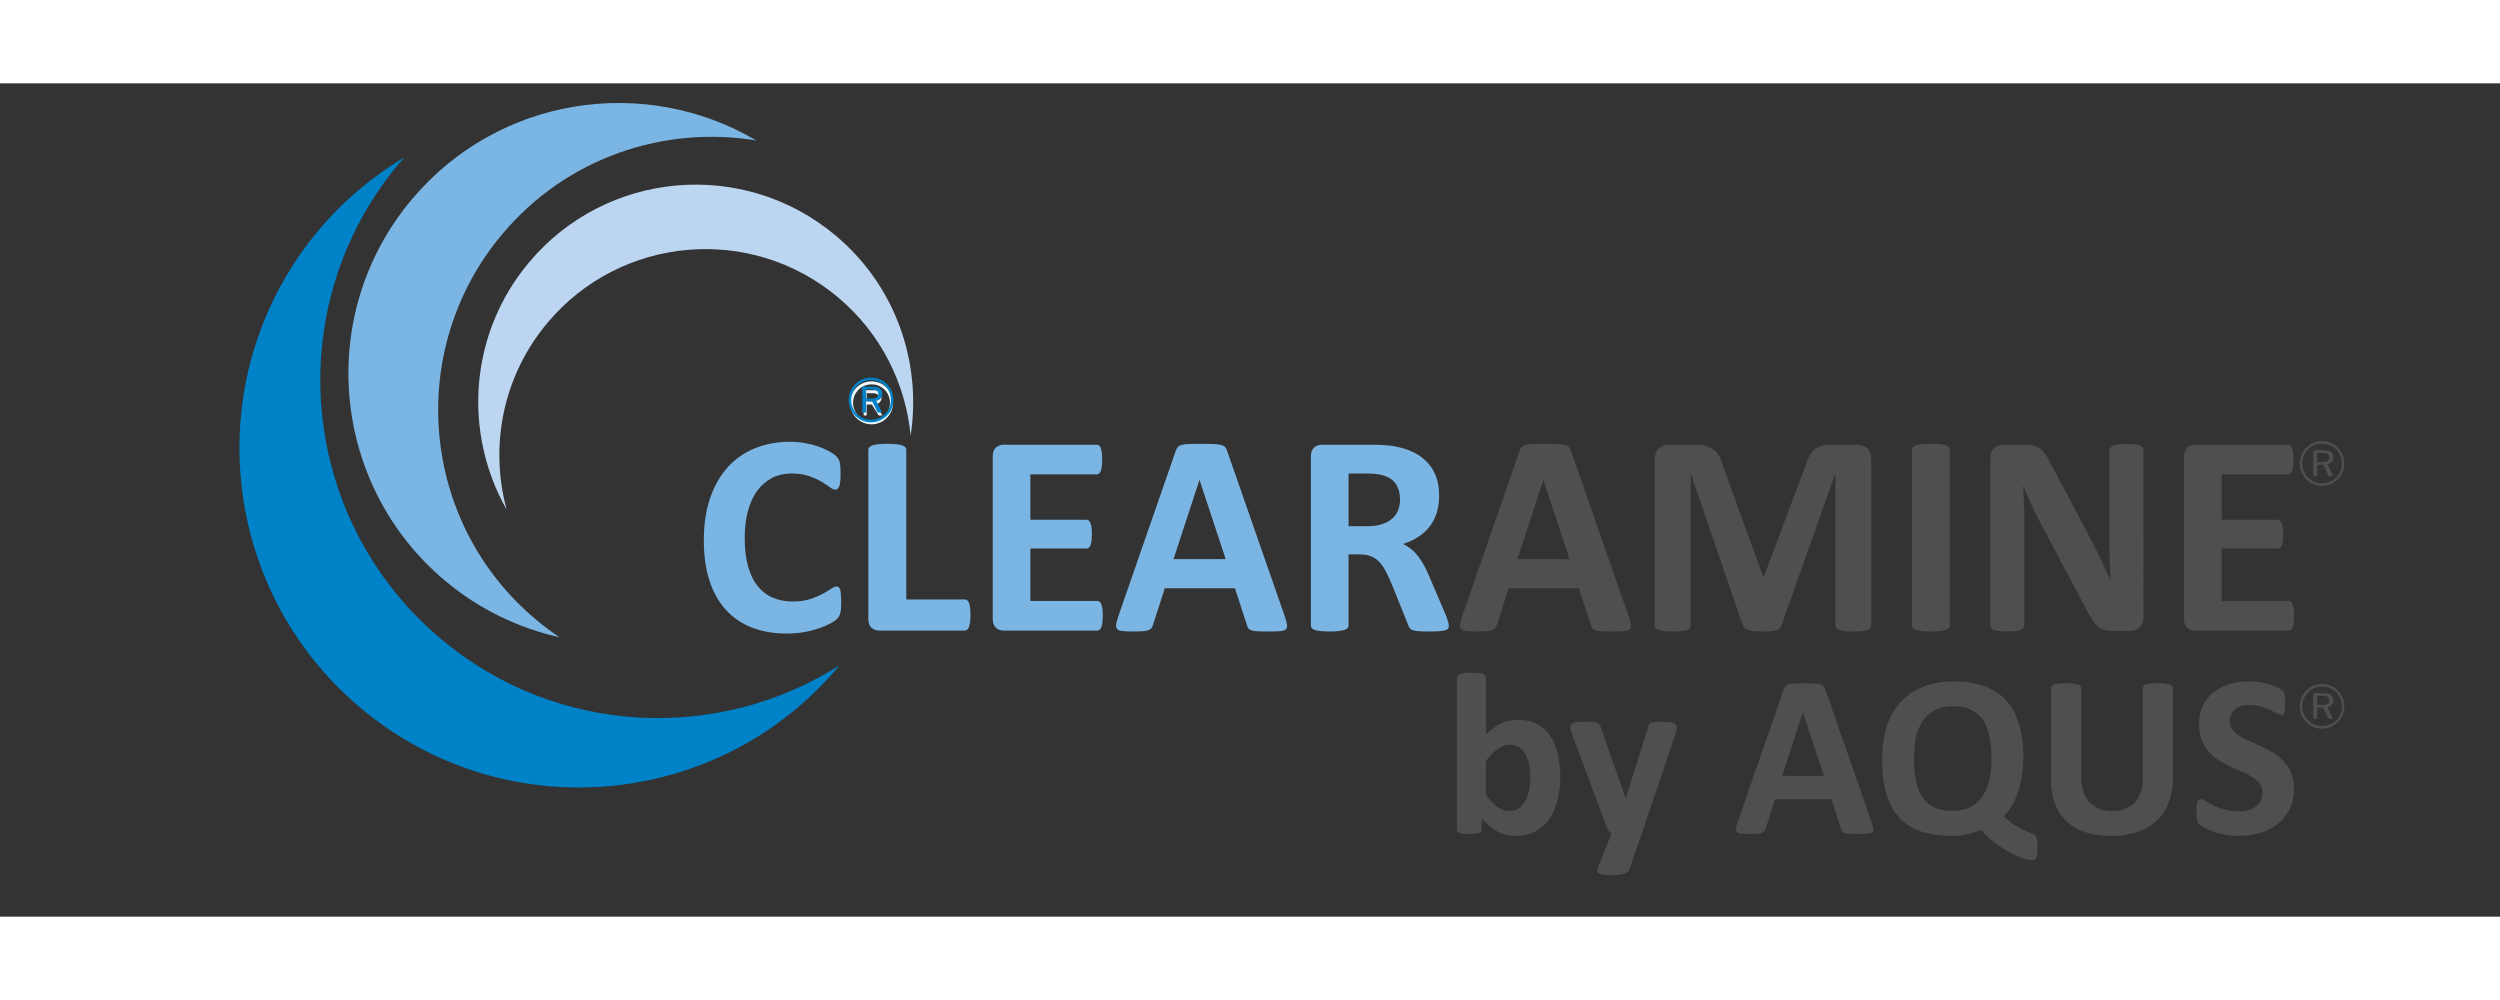
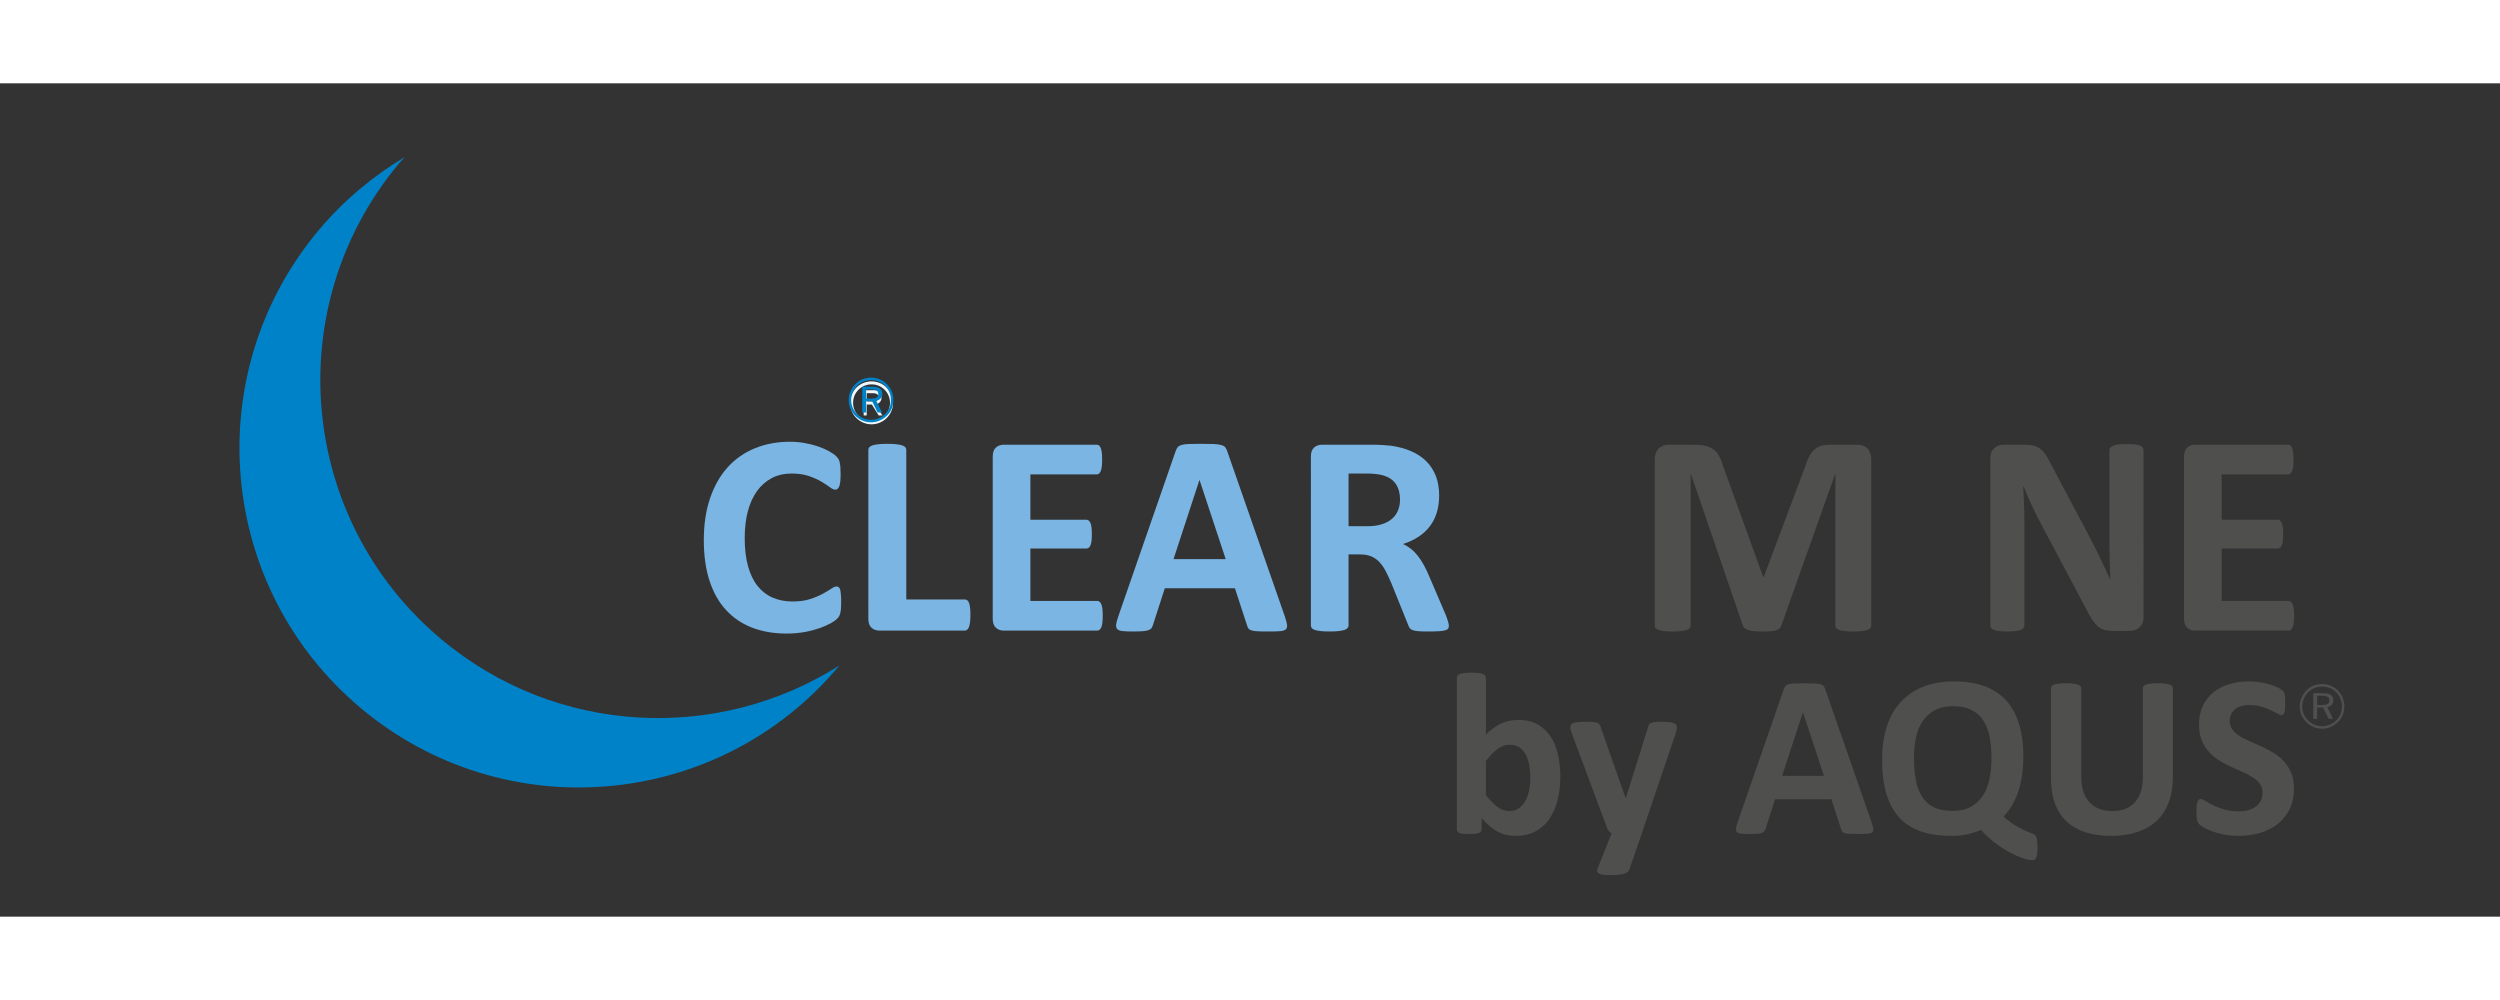
<svg xmlns="http://www.w3.org/2000/svg" xml:space="preserve" width="100mm" height="40mm" version="1.1" style="shape-rendering:geometricPrecision; text-rendering:geometricPrecision; image-rendering:optimizeQuality; fill-rule:evenodd; clip-rule:evenodd" viewBox="0 0 15000 5000">
  <rect x="0" y="0" width="15000" height="5000" fill="#333333" stroke="none" />
  <defs>
    <style type="text/css">
   
    .fil4 {fill:#4F4F4E}
    .fil0 {fill:#EEF8FE}
    .fil2 {fill:#BCD6F1}
    .fil3 {fill:#7BB5E3}
    .fil1 {fill:#0082C9}
    .fil6 {fill:#4F4F4E;fill-rule:nonzero}
    .fil5 {fill:#7BB5E3;fill-rule:nonzero}
   
  </style>
  </defs>
  <g id="Ebene_x0020_1">
    <g id="g9" transform="matrix(1.429,0,0,1.429,-320.446,-1686.027)">
      <path class="fil0" d="m 3863.21,2515.73 h 19.72 c 14.87,0 30.01,-0.72 30.01,-18.29 0,-13.14 -11.95,-16.56 -24.65,-16.56 h -25.08 z m -12.7,-47.55 h 39.73 c 23.66,0 35.37,10.01 35.37,29.75 0,19.75 -12.67,27.81 -26.1,30.25 l 29.96,46.31 h -15.8 l -28.77,-46.08 h -21.69 v 46.08 h -12.7 z m 33.15,130.69 c 42.94,0 77.53,-34.63 77.53,-77.54 0,-42.91 -34.59,-77.51 -77.53,-77.51 -42.86,0 -77.55,34.6 -77.55,77.51 0,42.91 34.69,77.54 77.55,77.54 z m 0,-167.71 c 49.72,0 90.21,40.44 90.21,90.17 0,49.73 -40.49,90.21 -90.21,90.21 -49.73,0 -90.21,-40.48 -90.21,-90.21 0,-49.73 40.48,-90.17 90.21,-90.17 z" id="path7" />
    </g>
    <path class="fil1" d="M 2646.423,3334.232 C 1788.433,2614.28 1676.625,1335.446 2396.419,477.756 c 10.687,-12.715 22.616,-23.702 33.46,-36.045 -190.271,113.751 -366.04,258.547 -516.494,437.917 -722.98,861.462 -610.744,2145.639 250.961,2868.705 861.504,722.966 2145.639,610.486 2868.519,-250.975 1.243,-1.571 2.157,-3.014 3.357,-4.472 -726.28,461.29 -1695.778,423.787 -2389.799,-158.654 z" id="path11" style="stroke-width:1.429" />
-     <path class="fil2" d="m 3174.189,1074.185 c -360.654,429.916 -395.828,1023.273 -134.053,1484.178 -103.107,-378.184 -26.002,-798.9 244.96,-1121.823 439.16,-523.423 1219.601,-591.685 1742.925,-152.611 258.718,217.273 405.729,517.823 435.774,829.359 67.076,-436.145 -86.992,-895.521 -449.889,-1199.971 -552.468,-463.633 -1376.07,-391.557 -1839.717,160.868 z" id="path13" style="stroke-width:1.429" />
-     <path class="fil3" d="M 3215.392,3217.323 C 2520.957,2634.668 2430.479,1599.665 3012.935,905.458 c 386.299,-460.419 971.455,-653.561 1524.366,-562.783 C 3865.824,-53.396 2988.119,79.942 2470.496,696.872 1893.883,1383.807 1983.619,2408.066 2670.625,2984.593 c 205.8,172.626 442.031,284.277 687.178,339.324 -48.718,-32.802 -96.635,-68.062 -142.41,-106.593 z" id="path15" style="stroke-width:1.429" />
    <path class="fil1" d="m 5225.707,1836.153 h -28.916 v 55.447 h 28.916 c 16.301,0 27.788,-2.057 34.345,-6.129 6.558,-4.114 9.858,-11.043 9.858,-20.787 0,-10.115 -3.486,-17.416 -10.429,-21.859 -6.929,-4.429 -18.23,-6.672 -33.774,-6.672 z m 4.372,-15.744 c 21.659,0 37.774,3.5 48.203,10.429 10.429,6.929 15.615,17.673 15.615,32.217 0,10.872 -3.315,19.93 -9.872,27.23 -6.615,7.372 -15.415,11.801 -26.53,13.358 l 34.402,71.191 h -26.545 l -32.531,-67.876 h -36.031 v 67.876 h -23.23 v -154.425 z m 115.451,79.934 c 0,-16.301 -2.929,-31.731 -8.801,-46.218 -5.815,-14.487 -14.244,-27.288 -25.23,-38.331 -11.486,-11.372 -24.473,-20.044 -39.089,-26.045 -14.544,-6.058 -30.031,-9.058 -46.332,-9.058 -15.858,0 -30.902,2.943 -45.146,8.743 -14.172,5.872 -26.916,14.43 -38.146,25.602 -11.558,11.801 -20.43,24.988 -26.602,39.531 -6.186,14.544 -9.243,29.731 -9.243,45.403 0,15.73 3,30.774 9.058,45.146 6.058,14.358 14.73,27.273 26.102,38.703 11.415,11.372 24.345,20.044 38.774,26.045 14.358,6.058 29.473,9.058 45.203,9.058 15.858,0 31.102,-3.057 45.832,-9.115 14.672,-6.129 27.845,-14.873 39.589,-26.359 11.115,-10.801 19.544,-23.287 25.359,-37.346 5.8,-14.044 8.672,-29.274 8.672,-45.761 z m -119.451,-134.624 c 18.487,0 35.903,3.372 52.204,10.044 16.301,6.743 30.716,16.487 43.275,29.288 12.429,12.43 21.973,26.788 28.602,43.089 6.672,16.301 9.986,33.459 9.986,51.632 0,18.301 -3.243,35.474 -9.801,51.461 -6.5,15.987 -16.115,30.159 -28.788,42.589 -13.058,12.915 -27.788,22.845 -44.275,29.716 -16.487,6.929 -33.531,10.372 -51.204,10.372 -17.987,0 -34.96,-3.372 -51.146,-10.186 -16.158,-6.743 -30.588,-16.615 -43.26,-29.531 -12.801,-12.672 -22.544,-27.102 -29.288,-43.332 -6.686,-16.244 -10.058,-33.231 -10.058,-51.089 0,-17.544 3.443,-34.588 10.372,-51.075 6.858,-16.544 16.787,-31.345 29.716,-44.389 12.301,-12.558 26.416,-22.116 42.403,-28.731 15.987,-6.558 33.088,-9.858 51.261,-9.858 z" id="path17" style="stroke-width:1.429" />
-     <path class="fil4" d="m 13931.859,2217.266 h -28.917 v 55.447 h 28.917 c 16.286,0 27.787,-2.057 34.33,-6.115 6.558,-4.129 9.873,-11.058 9.873,-20.801 0,-10.115 -3.501,-17.416 -10.43,-21.845 -6.929,-4.443 -18.23,-6.686 -33.773,-6.686 z m 4.371,-15.73 c 21.659,0 37.774,3.486 48.203,10.415 10.43,6.943 15.601,17.673 15.601,32.231 0,10.858 -3.3,19.916 -9.857,27.216 -6.615,7.372 -15.43,11.801 -26.546,13.373 l 34.403,71.177 h -26.531 l -32.53,-67.876 h -36.031 v 67.876 h -23.23 v -154.411 z m 115.451,79.92 c 0,-16.301 -2.943,-31.717 -8.801,-46.203 -5.815,-14.487 -14.244,-27.288 -25.23,-38.346 -11.487,-11.358 -24.473,-20.044 -39.089,-26.03 -14.543,-6.058 -30.044,-9.058 -46.331,-9.058 -15.859,0 -30.917,2.929 -45.147,8.743 -14.172,5.857 -26.916,14.415 -38.159,25.602 -11.544,11.801 -20.416,24.973 -26.603,39.517 -6.171,14.558 -9.243,29.731 -9.243,45.403 0,15.73 3,30.774 9.058,45.146 6.058,14.358 14.744,27.288 26.102,38.717 11.429,11.358 24.359,20.044 38.775,26.03 14.371,6.058 29.472,9.058 45.217,9.058 15.858,0 31.088,-3.057 45.831,-9.115 14.673,-6.129 27.845,-14.858 39.589,-26.359 11.115,-10.801 19.544,-23.287 25.345,-37.331 5.815,-14.058 8.686,-29.288 8.686,-45.775 z m -119.451,-134.624 c 18.472,0 35.902,3.372 52.203,10.044 16.288,6.758 30.717,16.487 43.275,29.288 12.415,12.43 21.972,26.788 28.587,43.089 6.687,16.301 10.001,33.474 10.001,51.647 0,18.287 -3.257,35.46 -9.815,51.446 -6.486,15.987 -16.101,30.159 -28.773,42.589 -13.058,12.93 -27.788,22.859 -44.275,29.716 -16.487,6.943 -33.53,10.372 -51.203,10.372 -17.987,0 -34.975,-3.372 -51.147,-10.172 -16.173,-6.758 -30.587,-16.616 -43.274,-29.545 -12.801,-12.672 -22.545,-27.102 -29.288,-43.332 -6.672,-16.244 -10.044,-33.217 -10.044,-51.075 0,-17.544 3.429,-34.603 10.358,-51.09 6.872,-16.544 16.801,-31.345 29.731,-44.389 12.301,-12.558 26.416,-22.102 42.388,-28.716 15.987,-6.572 33.103,-9.872 51.276,-9.872 z" id="path19" style="stroke-width:1.429" />
    <path class="fil5" d="m 5047.094,3115.13 c 0,14.415 -0.3,26.773 -1.186,36.774 -0.872,10.001 -2.343,18.83 -4.115,25.887 -1.472,7.358 -3.829,13.53 -6.758,18.83 -2.943,5 -7.358,10.872 -13.83,17.344 -6.186,6.472 -18.53,15.001 -36.474,25.302 -18.244,10.001 -40.303,20.001 -66.476,29.416 -26.188,9.115 -55.89,17.058 -89.435,23.245 -33.531,6.172 -70.005,9.401 -109.122,9.401 -76.191,0 -145.025,-11.758 -206.5,-35.288 -61.476,-23.544 -113.837,-58.833 -156.783,-105.608 -43.246,-46.775 -76.191,-105.007 -99.136,-175.313 -22.945,-70.019 -34.417,-151.496 -34.417,-244.446 0,-94.721 12.644,-178.856 37.946,-252.389 25.302,-73.534 60.59,-135.31 105.893,-185.313 45.303,-50.018 99.721,-87.663 163.255,-113.551 63.247,-25.888 133.252,-38.831 209.744,-38.831 30.888,0 60.59,2.657 89.421,7.943 28.831,5 55.304,11.772 79.72,20.302 24.416,8.229 46.175,17.944 65.891,28.831 19.416,11.172 33.231,20.587 40.889,28.231 7.643,7.943 12.944,14.415 15.873,19.416 2.943,5.3 5.3,11.772 6.772,19.716 1.772,8.229 3.243,17.644 4.114,28.531 0.886,10.886 1.186,24.116 1.186,40.303 0,17.058 -0.6,31.759 -1.772,43.817 -1.172,12.072 -3.229,21.773 -5.886,29.131 -2.943,7.343 -6.472,12.944 -10.286,16.173 -4.129,3.529 -8.829,5.3 -13.83,5.3 -8.529,0 -19.416,-5 -32.645,-15.001 -13.244,-10.001 -30.302,-21.187 -51.189,-33.531 -20.887,-12.358 -45.889,-23.544 -75.005,-33.545 -28.831,-10.001 -63.247,-15.001 -103.55,-15.001 -44.117,0 -83.534,9.129 -118.251,27.059 -34.703,18.244 -64.119,43.832 -88.535,77.377 -24.416,33.817 -42.946,74.42 -55.604,122.066 -12.644,47.36 -18.816,101.193 -18.816,160.911 0,65.29 6.758,122.066 20.287,170.012 13.53,47.66 32.66,87.363 57.661,118.251 24.702,30.888 55.004,54.132 90.306,69.133 35.303,15.301 75.005,22.945 119.137,22.945 40.003,0 74.705,-4.715 104.122,-14.115 29.131,-9.415 54.133,-20.016 75.02,-31.188 21.173,-11.472 38.231,-21.773 51.761,-30.888 13.53,-9.115 23.83,-13.83 31.474,-13.83 5.6,0 10.301,1.186 13.53,3.543 3.543,2.343 6.472,6.758 8.829,13.815 2.057,6.772 3.829,16.473 5,28.831 1.186,12.644 1.772,29.116 1.772,50.004 z" id="path21" style="stroke-width:1.429" />
    <path id="1" class="fil5" d="m 5822.478,3188.964 c 0,17.058 -0.586,31.774 -2.057,43.532 -1.472,11.772 -3.815,21.473 -6.472,29.131 -2.943,7.943 -6.472,13.53 -10.886,16.758 -4.4,3.529 -9.401,5.3 -15.001,5.3 h -510.951 c -18.816,0 -34.702,-5.586 -47.646,-16.773 -12.944,-11.172 -19.416,-29.416 -19.416,-54.704 V 2199.137 c 0,-5.6 1.772,-10.887 5.586,-15.601 3.829,-4.415 10.001,-8.229 18.53,-11.172 8.529,-2.943 20.301,-5 35.017,-6.772 14.701,-1.757 32.945,-2.643 54.704,-2.643 22.359,0 40.889,0.886 55.304,2.643 14.115,1.772 25.887,3.829 34.417,6.772 8.529,2.943 14.701,6.758 18.53,11.172 3.829,4.715 5.586,10.001 5.586,15.601 v 897.464 h 350.339 c 5.6,0 10.886,1.472 15.001,4.715 4.415,3.229 7.944,8.229 10.886,15.587 2.943,7.058 5,16.473 6.472,28.531 1.472,11.772 2.057,26.173 2.057,43.532 z" style="stroke-width:1.429" />
    <path id="2" class="fil5" d="m 6616.421,3194.55 c 0,16.773 -0.586,30.602 -2.057,42.075 -1.472,11.172 -3.529,20.287 -6.472,27.059 -2.943,7.058 -6.472,12.058 -10.886,15.301 -4.114,3.229 -9.115,4.7 -14.115,4.7 h -559.497 c -18.816,0 -34.702,-5.586 -47.646,-16.773 -12.944,-11.172 -19.416,-29.416 -19.416,-54.704 v -972.484 c 0,-25.302 6.472,-43.532 19.416,-54.718 12.944,-11.172 28.831,-16.758 47.646,-16.758 h 556.84 c 5,0 9.715,1.471 13.829,4.4 3.829,2.943 7.358,7.943 10.301,15.015 2.643,7.343 5,16.473 6.472,27.645 1.472,11.472 2.057,25.587 2.057,42.946 0,16.172 -0.586,29.716 -2.057,41.189 -1.472,11.172 -3.529,20.287 -6.472,27.059 -2.943,7.058 -6.472,12.058 -10.301,15.287 -4.115,3.243 -8.829,4.715 -13.829,4.715 h -397.986 v 271.805 h 335.338 c 5.286,0 10.001,1.457 14.115,4.7 4.415,3.229 7.943,7.943 10.886,14.701 2.943,6.472 5,15.301 6.472,26.773 1.472,11.186 2.057,24.716 2.057,40.589 0,16.773 -0.586,30.602 -2.057,41.489 -1.472,10.872 -3.529,19.701 -6.472,26.173 -2.943,6.772 -6.472,11.472 -10.886,14.115 -4.115,2.943 -8.829,4.415 -14.115,4.415 h -335.338 v 314.165 h 400.643 c 5.286,0 10.001,1.472 14.115,4.7 4.415,3.243 7.943,8.243 10.886,15.301 2.943,6.758 5,15.887 6.472,27.059 1.472,11.472 2.057,25.302 2.057,42.06 z" style="stroke-width:1.429" />
    <path id="3" class="fil5" d="m 7709.199,3199.265 c 6.772,20.587 11.187,37.06 12.944,49.118 1.772,12.058 -0.586,21.187 -6.758,27.359 -6.472,5.886 -17.659,9.715 -33.831,11.172 -15.887,1.472 -38.246,2.072 -66.191,2.072 -29.416,0 -52.361,-0.3 -68.533,-1.186 -16.473,-0.886 -28.831,-2.643 -37.646,-5.286 -8.543,-2.657 -14.415,-6.186 -17.944,-10.886 -3.529,-4.415 -6.472,-10.586 -8.529,-17.944 l -73.248,-224.145 h -420.644 l -70.305,217.958 c -2.357,8.243 -5.301,15.015 -9.115,20.302 -3.529,5.586 -9.715,9.715 -17.944,12.944 -8.243,3.243 -20.001,5.3 -35.303,6.472 -15.301,1.171 -35.303,1.772 -60.004,1.772 -26.473,0 -47.075,-0.886 -62.076,-2.657 -15.001,-1.757 -25.288,-5.872 -30.888,-12.344 -5.872,-6.772 -7.943,-16.187 -6.172,-28.245 1.772,-12.058 6.172,-27.945 12.944,-48.246 l 343.567,-989.828 c 3.243,-9.715 7.358,-17.658 12.072,-23.544 4.4,-6.172 11.758,-10.586 21.759,-13.815 10.301,-3.243 24.13,-5.3 42.074,-6.186 17.644,-0.872 41.174,-1.172 70.591,-1.172 33.831,0 60.89,0.3 80.891,1.172 20.301,0.886 35.888,2.943 47.06,6.186 11.187,3.229 19.13,7.943 24.13,14.115 4.7,6.472 9.115,15.001 12.358,25.887 z m -511.822,-818.93 h -0.886 l -155.311,474.477 h 312.979 z" style="stroke-width:1.429" />
    <path id="4" class="fil5" d="m 8693.155,3254.569 c 0,6.172 -1.171,11.472 -3.529,15.873 -2.357,4.415 -7.643,7.943 -16.187,10.886 -8.815,2.657 -21.173,4.715 -37.946,5.886 -16.758,1.171 -39.417,1.772 -67.948,1.772 -24.116,0 -43.232,-0.6 -57.647,-1.772 -14.415,-1.171 -25.887,-3.229 -34.131,-6.472 -8.229,-3.229 -14.115,-7.058 -17.644,-12.058 -3.243,-5 -6.172,-10.886 -8.529,-17.644 l -100.607,-249.746 c -12.058,-28.245 -23.83,-53.532 -35.303,-75.305 -11.472,-22.059 -24.402,-40.303 -38.531,-55.004 -14.115,-14.715 -30.588,-25.587 -49.118,-33.245 -18.244,-7.343 -39.717,-11.172 -63.833,-11.172 h -70.891 v 426.231 c 0,5.586 -1.772,10.886 -5.586,15.301 -3.829,4.7 -10.001,8.529 -18.544,11.472 -8.529,2.643 -20.001,5 -34.417,6.758 -14.115,1.772 -32.645,2.657 -54.704,2.657 -21.773,0 -40.003,-0.886 -54.718,-2.657 -14.701,-1.757 -26.173,-4.115 -34.703,-6.758 -8.529,-2.943 -14.715,-6.772 -17.944,-11.187 -3.529,-4.7 -5.3,-10.001 -5.3,-15.587 V 2239.725 c 0,-25.302 6.472,-43.532 19.416,-54.718 12.944,-11.172 28.831,-16.758 47.646,-16.758 h 288.863 c 29.131,0 53.547,0.586 72.362,1.757 18.83,1.186 36.188,2.643 51.775,4.115 44.718,6.472 85.006,17.358 120.894,32.945 35.888,15.301 66.49,35.602 91.492,60.604 25.002,25.002 44.117,54.418 57.361,88.535 13.23,34.131 19.701,73.248 19.701,117.666 0,37.06 -4.7,71.191 -14.115,101.779 -9.715,30.888 -23.53,58.247 -42.06,82.363 -18.244,24.116 -40.889,45.003 -67.962,62.662 -27.059,17.944 -57.947,32.059 -92.364,43.232 16.773,7.943 32.36,17.658 47.075,29.131 14.701,11.472 28.53,25.587 41.474,42.06 12.944,16.473 25.288,35.002 36.76,56.19 11.472,20.873 22.659,44.703 33.545,71.177 l 94.421,220.33 c 8.529,21.759 14.415,37.646 17.058,47.946 2.943,10.001 4.415,17.944 4.415,23.83 z m -292.978,-757.454 c 0,-36.774 -8.243,-67.948 -25.002,-92.964 -16.773,-25.288 -44.132,-43.232 -82.077,-53.532 -11.472,-2.943 -24.416,-5 -39.117,-6.758 -14.715,-1.772 -35.002,-2.657 -60.89,-2.657 h -101.779 v 315.923 h 115.594 c 32.359,0 60.304,-3.815 84.435,-11.758 24.416,-7.658 44.417,-18.53 60.59,-32.659 16.187,-13.815 28.245,-30.888 36.188,-50.289 7.943,-19.416 12.058,-41.189 12.058,-65.305 z" style="stroke-width:1.429" />
-     <path id="5" class="fil6" d="m 9772.403,3199.265 c 6.772,20.587 11.187,37.06 12.944,49.118 1.771,12.058 -0.586,21.187 -6.758,27.359 -6.472,5.886 -17.658,9.715 -33.831,11.172 -15.887,1.472 -38.246,2.072 -66.191,2.072 -29.416,0 -52.361,-0.3 -68.534,-1.186 -16.473,-0.886 -28.831,-2.643 -37.646,-5.286 -8.543,-2.657 -14.415,-6.186 -17.944,-10.886 -3.529,-4.415 -6.472,-10.586 -8.529,-17.944 l -73.248,-224.145 H 9052.023 l -70.305,217.958 c -2.357,8.243 -5.3,15.015 -9.115,20.302 -3.529,5.586 -9.715,9.715 -17.944,12.944 -8.243,3.243 -20.001,5.3 -35.303,6.472 -15.301,1.171 -35.303,1.772 -60.004,1.772 -26.473,0 -47.075,-0.886 -62.076,-2.657 -15.001,-1.757 -25.288,-5.872 -30.888,-12.344 -5.872,-6.772 -7.944,-16.187 -6.172,-28.245 1.772,-12.058 6.172,-27.945 12.944,-48.246 l 343.567,-989.828 c 3.243,-9.715 7.358,-17.658 12.072,-23.544 4.4,-6.172 11.758,-10.586 21.759,-13.815 10.301,-3.243 24.13,-5.3 42.075,-6.186 17.644,-0.872 41.174,-1.172 70.591,-1.172 33.831,0 60.89,0.3 80.891,1.172 20.302,0.886 35.888,2.943 47.06,6.186 11.187,3.229 19.13,7.943 24.13,14.115 4.7,6.472 9.115,15.001 12.358,25.887 z m -511.822,-818.93 h -0.886 l -155.311,474.477 h 312.979 z" style="stroke-width:1.429" />
    <path id="6" class="fil6" d="m 11227.593,3252.797 c 0,5.586 -1.471,10.886 -4.701,15.587 -3.243,4.415 -9.114,8.243 -17.358,11.187 -8.229,2.643 -19.416,5 -33.245,6.758 -13.815,1.772 -31.474,2.657 -52.647,2.657 -20.887,0 -38.245,-0.886 -52.061,-2.657 -13.83,-1.757 -24.716,-4.115 -32.945,-6.758 -7.943,-2.943 -13.829,-6.772 -17.072,-11.187 -3.529,-4.7 -5.287,-10.001 -5.287,-15.587 v -908.065 h -1.771 l -322.094,907.179 c -2.358,7.358 -5.887,13.53 -11.187,18.53 -5.287,5 -12.058,8.829 -21.173,11.772 -8.83,2.643 -20.301,4.7 -33.832,5.586 -13.829,0.886 -30.587,1.186 -50.003,1.186 -19.716,0 -36.188,-0.6 -50.003,-2.072 -13.829,-1.457 -25.302,-3.815 -34.132,-7.058 -8.814,-3.229 -15.886,-7.058 -21.172,-11.472 -5,-4.7 -8.529,-10.286 -10.301,-16.473 l -310.922,-907.179 h -1.757 v 908.065 c 0,5.586 -1.472,10.886 -4.715,15.587 -3.229,4.415 -9.115,8.243 -17.644,11.187 -8.829,2.643 -20.001,5 -33.532,6.758 -13.543,1.772 -30.887,2.657 -52.075,2.657 -20.887,0 -38.231,-0.886 -52.06,-2.657 -13.83,-1.757 -25.002,-4.115 -33.246,-6.758 -8.228,-2.943 -14.115,-6.772 -17.358,-11.187 -3.229,-4.7 -4.7,-10.001 -4.7,-15.587 v -993.957 c 0,-29.416 7.644,-51.775 23.244,-67.362 15.588,-15.587 36.175,-23.23 62.362,-23.23 h 148.253 c 26.474,0 49.418,2.057 68.234,6.472 19.13,4.4 35.602,11.472 49.432,21.473 13.529,10.001 25.287,23.23 34.403,39.703 9.129,16.473 17.358,36.774 24.13,60.89 l 240.317,664.505 h 3.543 l 248.846,-663.033 c 7.358,-24.116 15.587,-44.417 24.416,-61.176 9.116,-16.473 19.416,-30.016 31.188,-40.303 11.758,-10.301 25.888,-17.658 41.761,-22.059 16.186,-4.415 35.017,-6.472 56.189,-6.472 h 152.954 c 15.601,0 28.83,2.057 40.017,6.172 11.172,3.829 20.587,9.701 27.645,17.644 7.357,7.658 12.644,17.073 16.473,28.245 3.828,11.172 5.586,24.116 5.586,38.531 z" style="stroke-width:1.429" />
-     <path id="7" class="fil6" d="m 11698.827,3252.797 c 0,5.586 -1.757,10.886 -5.586,15.587 -3.828,4.415 -10.001,8.243 -18.529,11.187 -8.53,2.643 -20.303,5 -34.418,6.758 -14.415,1.772 -32.944,2.657 -55.303,2.657 -21.759,0 -40.004,-0.886 -54.705,-2.657 -14.714,-1.757 -26.487,-4.115 -35.017,-6.758 -8.528,-2.943 -14.7,-6.772 -18.529,-11.187 -3.814,-4.7 -5.586,-10.001 -5.586,-15.587 V 2199.137 c 0,-5.6 1.772,-10.887 5.586,-15.601 3.829,-4.415 10.001,-8.229 19.13,-11.172 8.815,-2.943 20.288,-5 34.702,-6.772 14.415,-1.757 32.66,-2.643 54.419,-2.643 22.359,0 40.888,0.886 55.303,2.643 14.115,1.772 25.888,3.829 34.418,6.772 8.528,2.943 14.701,6.758 18.529,11.172 3.829,4.715 5.586,10.001 5.586,15.601 z" style="stroke-width:1.429" />
    <path id="8" class="fil6" d="m 12861.339,3204.265 c 0,13.229 -2.357,25.002 -6.772,35.588 -4.7,10.301 -10.887,18.83 -18.816,25.888 -7.658,6.772 -16.772,11.772 -27.359,15.001 -10.886,3.243 -21.473,4.715 -32.359,4.715 h -96.779 c -20.301,0 -37.66,-2.072 -52.361,-5.886 -14.415,-4.129 -27.944,-11.472 -40.302,-22.059 -12.644,-10.601 -24.416,-25.016 -35.888,-43.246 -11.473,-17.944 -24.416,-41.474 -38.817,-70.305 l -276.806,-521.537 c -16.187,-31.188 -32.36,-64.719 -49.132,-100.607 -16.758,-35.888 -31.474,-70.891 -44.703,-104.722 h -1.772 c 2.357,41.474 4.115,82.663 5.301,123.852 1.171,40.874 1.756,83.534 1.756,127.066 v 583.899 c 0,5.6 -1.471,10.886 -4.7,15.601 -3.242,4.4 -8.829,8.229 -16.472,11.472 -7.644,3.229 -18.245,5.586 -31.474,7.343 -13.244,1.772 -30.302,2.657 -50.89,2.657 -20.301,0 -37.059,-0.886 -50.303,-2.657 -13.23,-1.757 -23.53,-4.115 -30.888,-7.343 -7.643,-2.943 -12.944,-7.072 -15.586,-11.472 -2.943,-4.715 -4.415,-10.001 -4.415,-15.601 V 2249.426 c 0,-27.059 7.943,-47.361 23.83,-60.89 15.587,-13.53 35.002,-20.287 58.247,-20.287 h 121.48 c 21.773,0 40.303,1.757 55.304,5.586 15.002,3.815 28.231,10.001 40.003,18.53 11.772,8.529 22.944,20.587 33.245,35.888 10.286,15.001 20.873,34.117 31.759,56.475 l 216.802,408.001 c 12.643,24.702 25.002,49.118 37.36,72.948 12.344,23.83 24.415,47.646 35.588,71.477 11.472,23.83 22.645,47.361 33.531,70.305 11.186,23.244 21.772,46.189 32.06,69.133 h 0.885 c -1.757,-40.303 -3.229,-82.363 -4.115,-125.909 -0.885,-43.832 -1.171,-85.592 -1.171,-125.309 v -523.595 c 0,-5.586 1.757,-10.886 5.286,-15.587 3.243,-4.415 9.115,-8.543 17.059,-12.072 8.243,-3.529 18.829,-5.872 32.073,-7.343 13.23,-1.472 30.288,-2.057 50.89,-2.057 19.7,0 36.174,0.586 49.417,2.057 13.229,1.472 23.231,3.815 30.588,7.343 7.057,3.529 12.358,7.658 15.001,12.072 2.943,4.7 4.415,9.701 4.415,15.587 z" style="stroke-width:1.429" />
    <path id="9" class="fil6" d="m 13764.403,3194.55 c 0,16.773 -0.586,30.602 -2.057,42.075 -1.472,11.172 -3.529,20.287 -6.471,27.059 -2.943,7.058 -6.472,12.058 -10.887,15.301 -4.115,3.229 -9.116,4.7 -14.115,4.7 h -559.498 c -18.816,0 -34.702,-5.586 -47.646,-16.773 -12.944,-11.172 -19.416,-29.416 -19.416,-54.704 v -972.484 c 0,-25.302 6.472,-43.532 19.416,-54.718 12.944,-11.172 28.83,-16.758 47.646,-16.758 h 556.84 c 5,0 9.715,1.471 13.83,4.4 3.828,2.943 7.358,7.943 10.301,15.015 2.642,7.343 4.999,16.473 6.471,27.645 1.471,11.472 2.057,25.587 2.057,42.946 0,16.172 -0.586,29.716 -2.057,41.189 -1.472,11.172 -3.528,20.287 -6.471,27.059 -2.943,7.058 -6.473,12.058 -10.301,15.287 -4.115,3.243 -8.83,4.715 -13.83,4.715 h -397.986 v 271.805 h 335.339 c 5.286,0 10,1.457 14.115,4.7 4.415,3.229 7.943,7.943 10.886,14.701 2.943,6.472 5.001,15.301 6.472,26.773 1.472,11.186 2.058,24.716 2.058,40.589 0,16.773 -0.586,30.602 -2.058,41.489 -1.471,10.872 -3.529,19.701 -6.472,26.173 -2.943,6.772 -6.471,11.472 -10.886,14.115 -4.115,2.943 -8.829,4.415 -14.115,4.415 h -335.339 v 314.165 h 400.644 c 5.285,0 10,1.472 14.115,4.7 4.415,3.243 7.944,8.243 10.887,15.301 2.942,6.758 4.999,15.887 6.471,27.059 1.471,11.472 2.057,25.302 2.057,42.06 z" style="stroke-width:1.429" />
    <path class="fil6" d="m 9361.817,4159.105 c 0,54.804 -5.901,104.165 -17.958,148.111 -12.044,43.689 -29.288,81.006 -51.718,111.951 -22.673,30.945 -50.547,54.561 -83.377,71.334 -33.074,16.544 -70.391,24.802 -112.208,24.802 -20.773,0 -40.146,-1.886 -58.104,-5.9 -17.944,-3.786 -35.188,-10.158 -51.489,-18.901 -16.53,-8.972 -32.588,-19.844 -48.418,-33.302 -15.83,-13.458 -32.131,-29.531 -48.661,-48.418 v 67.319 c 0,5.186 -1.414,9.444 -3.772,12.987 -2.6,3.3 -6.858,6.372 -12.53,8.743 -5.9,2.129 -13.458,3.772 -23.144,4.715 -9.687,0.957 -21.487,1.429 -35.431,1.429 -14.172,0 -25.988,-0.471 -35.431,-1.429 -9.686,-0.943 -17.244,-2.586 -22.916,-4.715 -5.9,-2.372 -9.915,-5.2 -12.044,-8.743 -2.357,-3.543 -3.543,-7.801 -3.543,-12.758 v -910.551 c 0,-4.729 1.414,-8.743 4.257,-12.53 2.6,-3.543 7.315,-6.843 14.172,-9.215 6.615,-2.586 15.587,-4.486 26.459,-5.9 11.101,-1.414 25.273,-2.129 42.275,-2.129 17.001,0 31.174,0.714 42.275,2.129 10.872,1.415 19.844,3.314 26.459,5.9 6.858,2.372 11.572,5.672 14.172,9.215 2.829,3.786 4.258,8.029 4.258,12.53 v 341.539 c 15.587,-15.587 31.417,-29.045 47.003,-40.146 15.587,-11.101 31.417,-20.087 47.003,-27.402 15.587,-7.086 31.645,-12.287 48.418,-15.587 16.53,-3.072 34.017,-4.729 52.432,-4.729 45.589,0 84.335,9.215 116.223,27.402 31.645,18.187 57.633,42.746 77.706,73.691 20.073,30.702 34.717,66.848 43.932,108.179 9.215,41.332 13.701,84.806 13.701,130.381 z m -179.984,12.058 c 0,-26.23 -1.886,-51.504 -5.9,-75.82 -3.786,-24.573 -10.629,-46.06 -20.316,-64.962 -9.686,-18.901 -22.444,-34.017 -37.803,-45.118 -15.344,-11.329 -34.945,-17.001 -58.576,-17.001 -11.329,0 -22.673,1.643 -33.774,4.715 -11.101,3.314 -22.445,8.986 -34.245,16.773 -11.815,7.801 -23.859,17.958 -36.374,30.231 -12.53,12.53 -25.516,27.873 -39.446,46.303 v 204.786 c 24.559,31.174 47.946,54.804 70.148,71.091 22.444,16.301 45.818,24.33 70.391,24.33 22.43,0 41.803,-5.658 57.39,-17.244 15.587,-11.572 28.816,-26.445 39.217,-44.875 10.158,-18.416 17.716,-39.446 22.43,-62.833 4.5,-23.373 6.858,-47.003 6.858,-70.376 z" id="path32" style="stroke-width:1.429" />
    <path id="path34" class="fil6" d="m 9850.994,4499.715 -74.876,218.244 c -4.258,11.586 -15.358,19.844 -33.788,25.045 -18.416,4.957 -45.346,7.558 -80.777,7.558 -18.416,0 -33.302,-0.714 -44.16,-2.357 -11.115,-1.657 -19.373,-4.258 -25.045,-8.029 -5.429,-3.786 -8.501,-8.272 -8.972,-13.701 -0.471,-5.672 0.943,-12.287 4.243,-20.087 l 82.206,-206.672 c -5.901,-2.829 -11.344,-7.086 -16.058,-12.758 -4.972,-5.9 -8.515,-12.044 -10.872,-18.416 l -211.872,-567.841 c -5.9,-16.058 -8.972,-28.573 -8.972,-37.074 0,-8.515 2.829,-15.115 8.258,-20.087 5.443,-4.715 14.887,-8.029 27.873,-9.915 13.229,-1.886 30.474,-2.829 52.204,-2.829 19.602,0 35.188,0.229 46.775,0.943 11.572,0.7 20.544,2.6 26.916,5.186 6.386,2.843 11.344,7.086 14.415,13.001 3.3,5.672 6.372,13.93 9.686,24.559 l 145.267,413.358 h 2.115 l 131.809,-421.63 c 2.829,-12.044 6.372,-20.073 10.858,-24.087 4.258,-3.772 11.573,-6.615 21.73,-8.501 10.158,-1.886 28.117,-2.829 53.39,-2.829 20.073,0 36.603,0.943 49.603,2.829 13.23,1.886 22.902,5.2 29.288,10.386 6.144,4.972 9.215,11.815 9.215,20.316 0,8.501 -1.657,18.659 -5.443,30.231 z" style="stroke-width:1.429" />
    <path id="path36" class="fil6" d="m 11229.007,4431.924 c 5.429,16.53 8.972,29.759 10.386,39.446 1.415,9.686 -0.471,17.001 -5.428,21.973 -5.201,4.715 -14.173,7.786 -27.16,8.972 -12.757,1.186 -30.716,1.657 -53.146,1.657 -23.631,0 -42.046,-0.243 -55.047,-0.957 -13.216,-0.7 -23.144,-2.114 -30.231,-4.243 -6.843,-2.129 -11.572,-4.958 -14.401,-8.743 -2.843,-3.543 -5.2,-8.501 -6.857,-14.401 l -58.819,-179.999 h -337.767 l -56.447,175.027 c -1.886,6.615 -4.257,12.058 -7.329,16.301 -2.829,4.486 -7.786,7.801 -14.401,10.401 -6.615,2.6 -16.058,4.243 -28.345,5.186 -12.286,0.957 -28.344,1.429 -48.188,1.429 -21.259,0 -37.789,-0.714 -49.833,-2.129 -12.044,-1.414 -20.316,-4.729 -24.802,-9.929 -4.729,-5.429 -6.386,-12.987 -4.957,-22.673 1.415,-9.686 4.957,-22.43 10.386,-38.731 l 275.891,-794.828 c 2.586,-7.786 5.901,-14.172 9.673,-18.887 3.543,-4.972 9.457,-8.515 17.487,-11.101 8.272,-2.6 19.372,-4.257 33.773,-4.972 14.173,-0.7 33.074,-0.943 56.69,-0.943 27.159,0 48.889,0.243 64.962,0.943 16.286,0.714 28.816,2.372 37.788,4.972 8.973,2.586 15.358,6.372 19.373,11.329 3.772,5.2 7.315,12.044 9.915,20.787 z m -411.001,-657.59 h -0.7 l -124.723,380.998 h 251.318 z" style="stroke-width:1.429" />
    <path id="path38" class="fil6" d="m 12225.065,4584.75 c 0,16.53 -0.715,29.759 -2.357,39.917 -1.657,10.158 -3.787,17.944 -6.615,23.387 -2.844,5.672 -5.915,9.215 -8.987,10.858 -3.3,1.657 -6.843,2.372 -10.386,2.372 -15.359,0 -35.188,-4.258 -59.99,-12.53 -24.802,-8.258 -51.503,-20.073 -80.078,-35.66 -28.587,-15.358 -57.874,-34.245 -87.634,-56.69 -29.759,-22.201 -57.389,-47.946 -82.906,-77.005 -21.258,9.687 -47.003,17.959 -77.234,25.273 -30.002,7.086 -63.548,10.629 -100.621,10.629 -69.677,0 -130.381,-8.972 -182.113,-26.688 -51.961,-17.716 -95.194,-45.346 -129.911,-82.677 -34.488,-37.317 -60.475,-84.792 -77.72,-142.667 -17.244,-57.861 -25.973,-126.838 -25.973,-206.429 0,-72.52 9.216,-137.71 27.63,-195.585 18.431,-57.861 45.819,-106.993 82.435,-147.382 36.375,-40.16 81.493,-71.334 135.111,-92.835 53.846,-21.73 116.208,-32.588 187.313,-32.588 66.833,0 125.895,8.972 177.384,26.916 51.49,17.958 94.721,45.589 130.153,82.677 35.188,37.088 61.875,84.092 80.062,140.781 18.187,56.69 27.403,123.766 27.403,201.243 0,40.146 -2.6,77.948 -8.03,113.137 -5.2,35.203 -12.986,67.79 -23.145,97.793 -10.157,29.988 -22.444,57.39 -37.317,82.434 -14.643,24.802 -31.659,46.761 -50.56,65.662 28.831,25.03 54.104,43.932 76.305,56.918 22.202,13.001 40.86,22.687 55.976,29.288 15.115,6.386 27.159,11.115 36.145,14.172 8.972,3.072 16.059,6.858 21.016,11.815 5.2,4.729 8.972,12.987 11.1,24.802 2.358,11.572 3.544,27.873 3.544,48.661 z m -276.363,-535.238 c 0,-46.76 -3.771,-89.049 -11.1,-127.552 -7.315,-38.26 -19.831,-71.091 -37.546,-98.493 -17.715,-27.402 -41.346,-48.661 -70.862,-63.776 -29.531,-14.873 -66.376,-22.444 -110.551,-22.444 -44.631,0 -81.963,8.272 -111.722,25.045 -30.002,16.53 -54.318,38.974 -72.749,67.076 -18.429,28.116 -31.416,60.947 -38.973,98.507 -7.559,37.788 -11.344,77.234 -11.344,118.808 0,49.361 3.785,93.764 11.115,132.981 7.314,39.203 19.83,72.505 37.317,100.379 17.473,27.645 40.86,48.661 70.39,63.304 29.517,14.415 66.605,21.73 111.251,21.73 44.632,0 81.964,-8.258 111.722,-25.03 29.988,-16.544 54.319,-39.217 72.749,-67.791 18.415,-28.588 31.416,-61.89 38.974,-100.393 7.558,-38.26 11.329,-79.12 11.329,-122.352 z" style="stroke-width:1.429" />
    <path id="path40" class="fil6" d="m 13037.137,4165.962 c 0,54.804 -8.029,103.922 -24.331,147.153 -16.072,43.46 -39.688,80.077 -71.104,110.065 -31.417,30.002 -70.148,52.918 -116.209,68.505 -46.289,15.83 -99.206,23.616 -159.197,23.616 -56.218,0 -106.765,-7.086 -151.41,-21.016 -44.875,-14.172 -82.664,-35.431 -113.609,-64.019 -30.944,-28.573 -54.56,-64.248 -70.861,-106.993 -16.302,-42.76 -24.574,-92.592 -24.574,-149.754 v -544.682 c 0,-4.486 1.429,-8.743 4.258,-12.515 2.6,-3.543 7.557,-6.615 14.644,-8.986 7.085,-2.357 16.529,-4.015 28.116,-5.429 11.329,-1.414 26.216,-2.129 44.16,-2.129 17.244,0 31.888,0.714 43.232,2.129 11.572,1.414 20.787,3.072 27.63,5.429 6.858,2.372 11.815,5.443 14.887,8.986 3.072,3.772 4.486,8.029 4.486,12.515 v 529.095 c 0,35.66 4.486,66.376 13.23,92.592 8.729,25.973 21.258,47.703 37.788,64.719 16.301,17.001 35.902,29.988 58.818,38.503 22.902,8.501 48.419,12.744 76.52,12.744 28.588,0 54.333,-4.486 76.777,-13.215 22.673,-8.743 41.803,-21.502 57.633,-38.274 15.587,-17.001 27.874,-37.788 36.374,-62.362 8.501,-24.788 12.743,-52.904 12.743,-84.32 v -539.481 c 0,-4.486 1.429,-8.743 4.258,-12.515 2.6,-3.543 7.557,-6.615 14.416,-8.986 6.843,-2.357 16.286,-4.015 28.101,-5.429 11.816,-1.414 26.459,-2.129 43.932,-2.129 17.487,0 31.888,0.714 43.232,2.129 11.329,1.414 20.544,3.072 27.401,5.429 6.844,2.372 11.801,5.443 14.402,8.986 2.829,3.772 4.257,8.029 4.257,12.515 z" style="stroke-width:1.429" />
    <path id="path42" class="fil6" d="m 13763.931,4230.91 c 0,47.246 -8.742,88.349 -26.216,124.009 -17.714,35.431 -41.345,64.962 -71.333,88.821 -30.23,23.616 -65.19,41.56 -105.35,53.618 -40.16,12.044 -83.149,17.944 -128.967,17.944 -30.945,0 -59.518,-2.6 -86.206,-7.786 -26.459,-5.2 -49.847,-11.344 -70.162,-18.673 -20.315,-7.086 -37.317,-14.644 -51.018,-22.673 -13.701,-8.029 -23.388,-15.115 -29.531,-21.016 -5.9,-6.143 -10.143,-14.887 -12.743,-26.216 -2.6,-11.344 -3.786,-27.402 -3.786,-48.661 0,-14.415 0.471,-26.216 1.414,-35.903 0.943,-9.686 2.372,-17.487 4.486,-23.616 2.129,-5.915 4.972,-10.158 8.272,-12.758 3.543,-2.6 7.558,-3.786 12.287,-3.786 6.372,0 15.586,3.786 27.401,11.572 11.801,7.558 26.917,16.073 45.347,25.273 18.429,9.215 40.632,17.716 66.376,25.273 25.502,7.801 55.261,11.587 89.049,11.587 22.202,0 42.046,-2.6 59.518,-7.801 17.716,-5.429 32.603,-12.758 44.875,-22.445 12.287,-9.672 21.502,-21.487 28.117,-35.66 6.372,-14.172 9.686,-30.002 9.686,-47.475 0,-20.316 -5.443,-37.803 -16.544,-52.204 -11.101,-14.644 -25.502,-27.402 -43.461,-38.731 -17.714,-11.344 -38.03,-21.973 -60.703,-31.888 -22.431,-9.929 -45.818,-20.316 -69.92,-31.417 -24.087,-11.101 -47.475,-23.63 -69.905,-37.803 -22.673,-13.93 -42.988,-30.702 -60.704,-50.304 -17.959,-19.601 -32.36,-42.76 -43.46,-69.677 -11.101,-26.702 -16.544,-58.818 -16.544,-96.135 0,-42.76 8.029,-80.549 23.858,-113.151 15.83,-32.359 37.318,-59.276 64.248,-80.777 27.159,-21.487 58.819,-37.56 95.421,-48.189 36.616,-10.629 75.591,-15.816 116.694,-15.816 21.015,0 42.274,1.643 63.533,4.957 21.258,3.072 41.103,7.558 59.518,12.987 18.431,5.672 34.732,11.815 49.132,18.659 14.173,7.086 23.631,12.758 28.345,17.487 4.487,4.486 7.558,8.501 9.215,11.572 1.658,3.3 3.072,7.558 4.258,12.987 1.171,5.2 1.886,11.815 2.357,20.073 0.472,8.043 0.714,17.958 0.714,30.002 0,13.229 -0.242,24.573 -0.957,33.774 -0.7,9.215 -1.885,16.773 -3.543,22.916 -1.642,5.9 -4.014,10.401 -6.843,12.987 -3.071,2.843 -7.086,4.257 -12.287,4.257 -4.957,0 -12.987,-3.3 -24.087,-9.686 -11.101,-6.372 -24.802,-13.458 -40.86,-21.259 -16.301,-7.558 -34.96,-14.401 -56.218,-20.544 -21.259,-6.386 -44.404,-9.458 -69.92,-9.458 -19.844,0 -37.088,2.372 -51.96,7.329 -14.644,4.729 -26.931,11.572 -36.846,20.073 -9.93,8.515 -17.487,18.659 -22.202,30.716 -4.972,12.044 -7.329,24.802 -7.329,38.017 0,19.844 5.429,37.088 16.301,51.504 10.859,14.644 25.502,27.631 43.689,38.974 18.187,11.101 38.975,21.73 62.133,31.645 22.902,9.915 46.532,20.544 70.619,31.416 24.088,11.101 47.719,23.616 70.62,37.788 23.159,14.172 43.703,30.945 61.89,50.546 17.958,19.601 32.602,42.517 43.703,69.205 11.101,26.459 16.529,57.633 16.529,93.535 z" style="stroke-width:1.429" />
    <path class="fil4" d="m 13931.859,3674.513 h -28.917 v 55.447 h 28.917 c 16.286,0 27.787,-2.057 34.33,-6.115 6.558,-4.129 9.873,-11.058 9.873,-20.802 0,-10.115 -3.501,-17.416 -10.43,-21.844 -6.929,-4.443 -18.23,-6.686 -33.773,-6.686 z m 4.371,-15.73 c 21.659,0 37.774,3.486 48.203,10.415 10.43,6.943 15.601,17.673 15.601,32.231 0,10.858 -3.3,19.916 -9.857,27.216 -6.615,7.372 -15.43,11.801 -26.546,13.372 l 34.403,71.177 h -26.531 l -32.53,-67.876 h -36.031 v 67.876 h -23.23 v -154.411 z m 115.451,79.92 c 0,-16.301 -2.943,-31.716 -8.801,-46.203 -5.815,-14.487 -14.244,-27.288 -25.23,-38.346 -11.487,-11.358 -24.473,-20.044 -39.089,-26.03 -14.543,-6.058 -30.044,-9.058 -46.331,-9.058 -15.859,0 -30.917,2.929 -45.147,8.743 -14.172,5.858 -26.916,14.415 -38.159,25.602 -11.544,11.801 -20.416,24.973 -26.603,39.517 -6.171,14.558 -9.243,29.731 -9.243,45.403 0,15.73 3,30.774 9.058,45.146 6.058,14.358 14.744,27.288 26.102,38.717 11.429,11.358 24.359,20.044 38.775,26.03 14.371,6.058 29.472,9.058 45.217,9.058 15.858,0 31.088,-3.057 45.831,-9.115 14.673,-6.129 27.845,-14.858 39.589,-26.359 11.115,-10.801 19.544,-23.287 25.345,-37.331 5.815,-14.058 8.686,-29.288 8.686,-45.775 z m -119.451,-134.624 c 18.472,0 35.902,3.372 52.203,10.044 16.288,6.758 30.717,16.487 43.275,29.288 12.415,12.429 21.972,26.788 28.587,43.089 6.687,16.301 10.001,33.474 10.001,51.647 0,18.287 -3.257,35.46 -9.815,51.447 -6.486,15.987 -16.101,30.159 -28.773,42.589 -13.058,12.93 -27.788,22.859 -44.275,29.716 -16.487,6.943 -33.53,10.372 -51.203,10.372 -17.987,0 -34.975,-3.372 -51.147,-10.172 -16.173,-6.758 -30.587,-16.615 -43.274,-29.545 -12.801,-12.672 -22.545,-27.102 -29.288,-43.332 -6.672,-16.244 -10.044,-33.217 -10.044,-51.075 0,-17.544 3.429,-34.602 10.358,-51.089 6.872,-16.544 16.801,-31.345 29.731,-44.389 12.301,-12.558 26.416,-22.102 42.388,-28.716 15.987,-6.572 33.103,-9.872 51.276,-9.872 z" id="path44" style="stroke-width:1.429" />
  </g>
</svg>